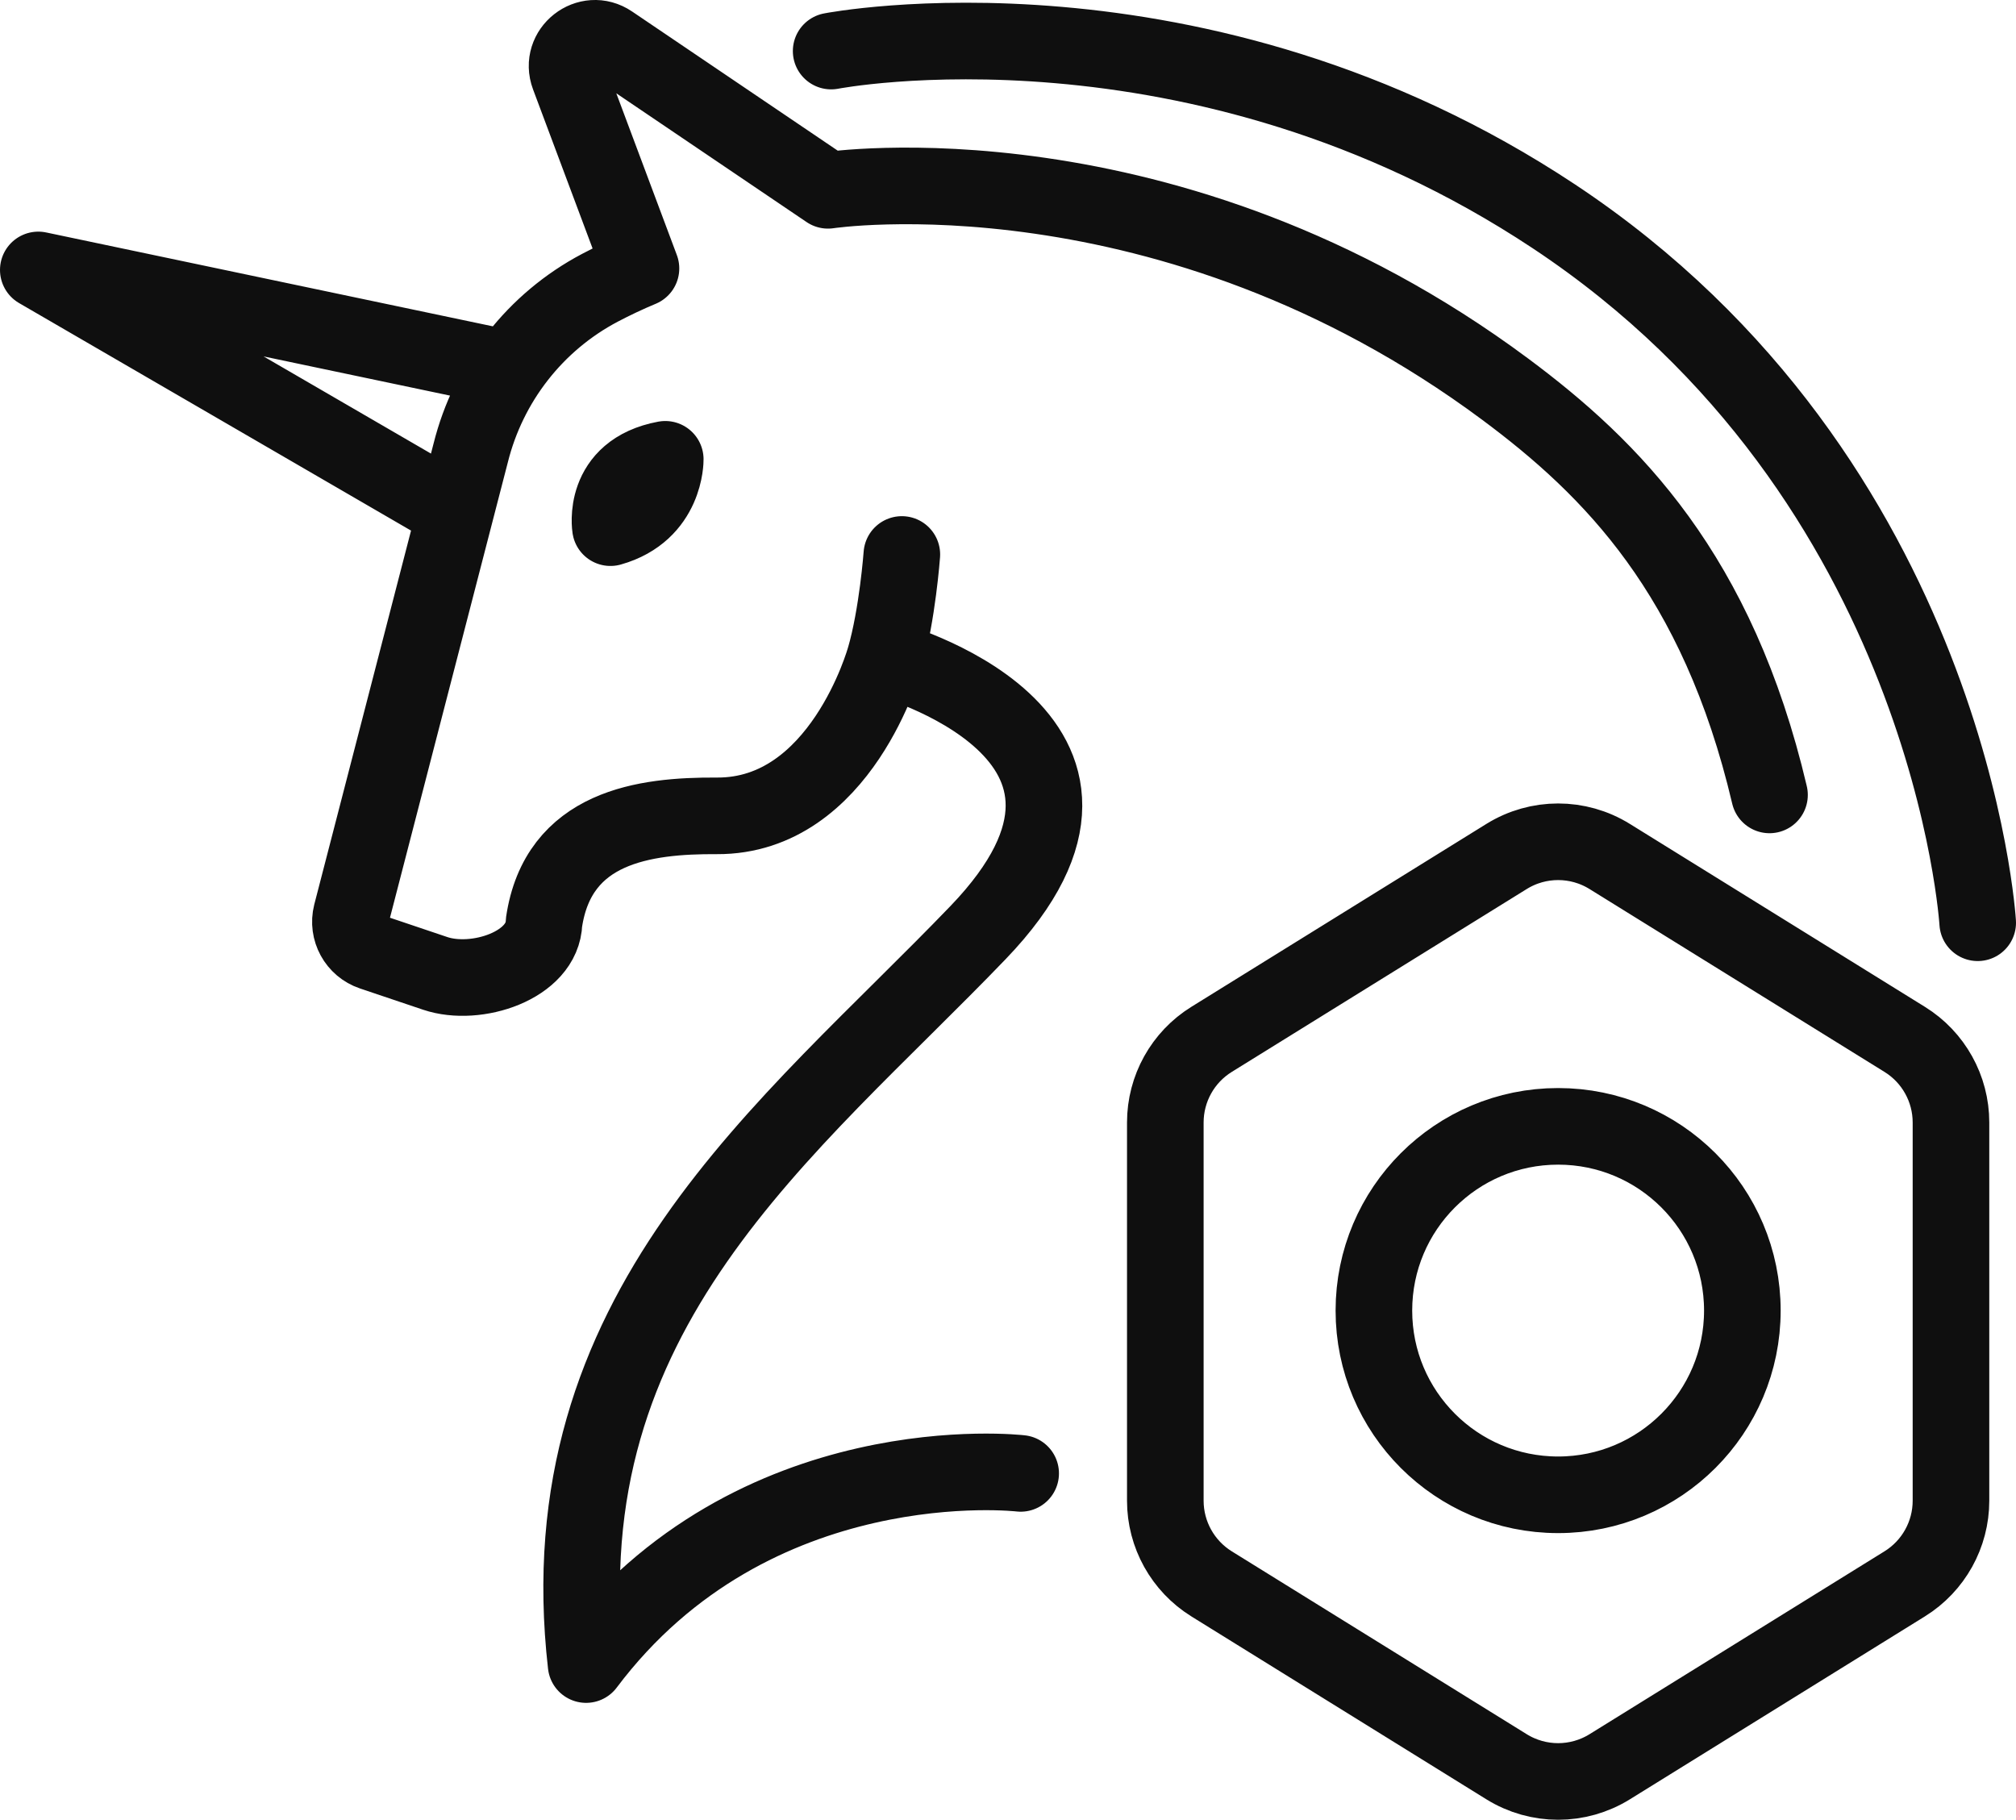
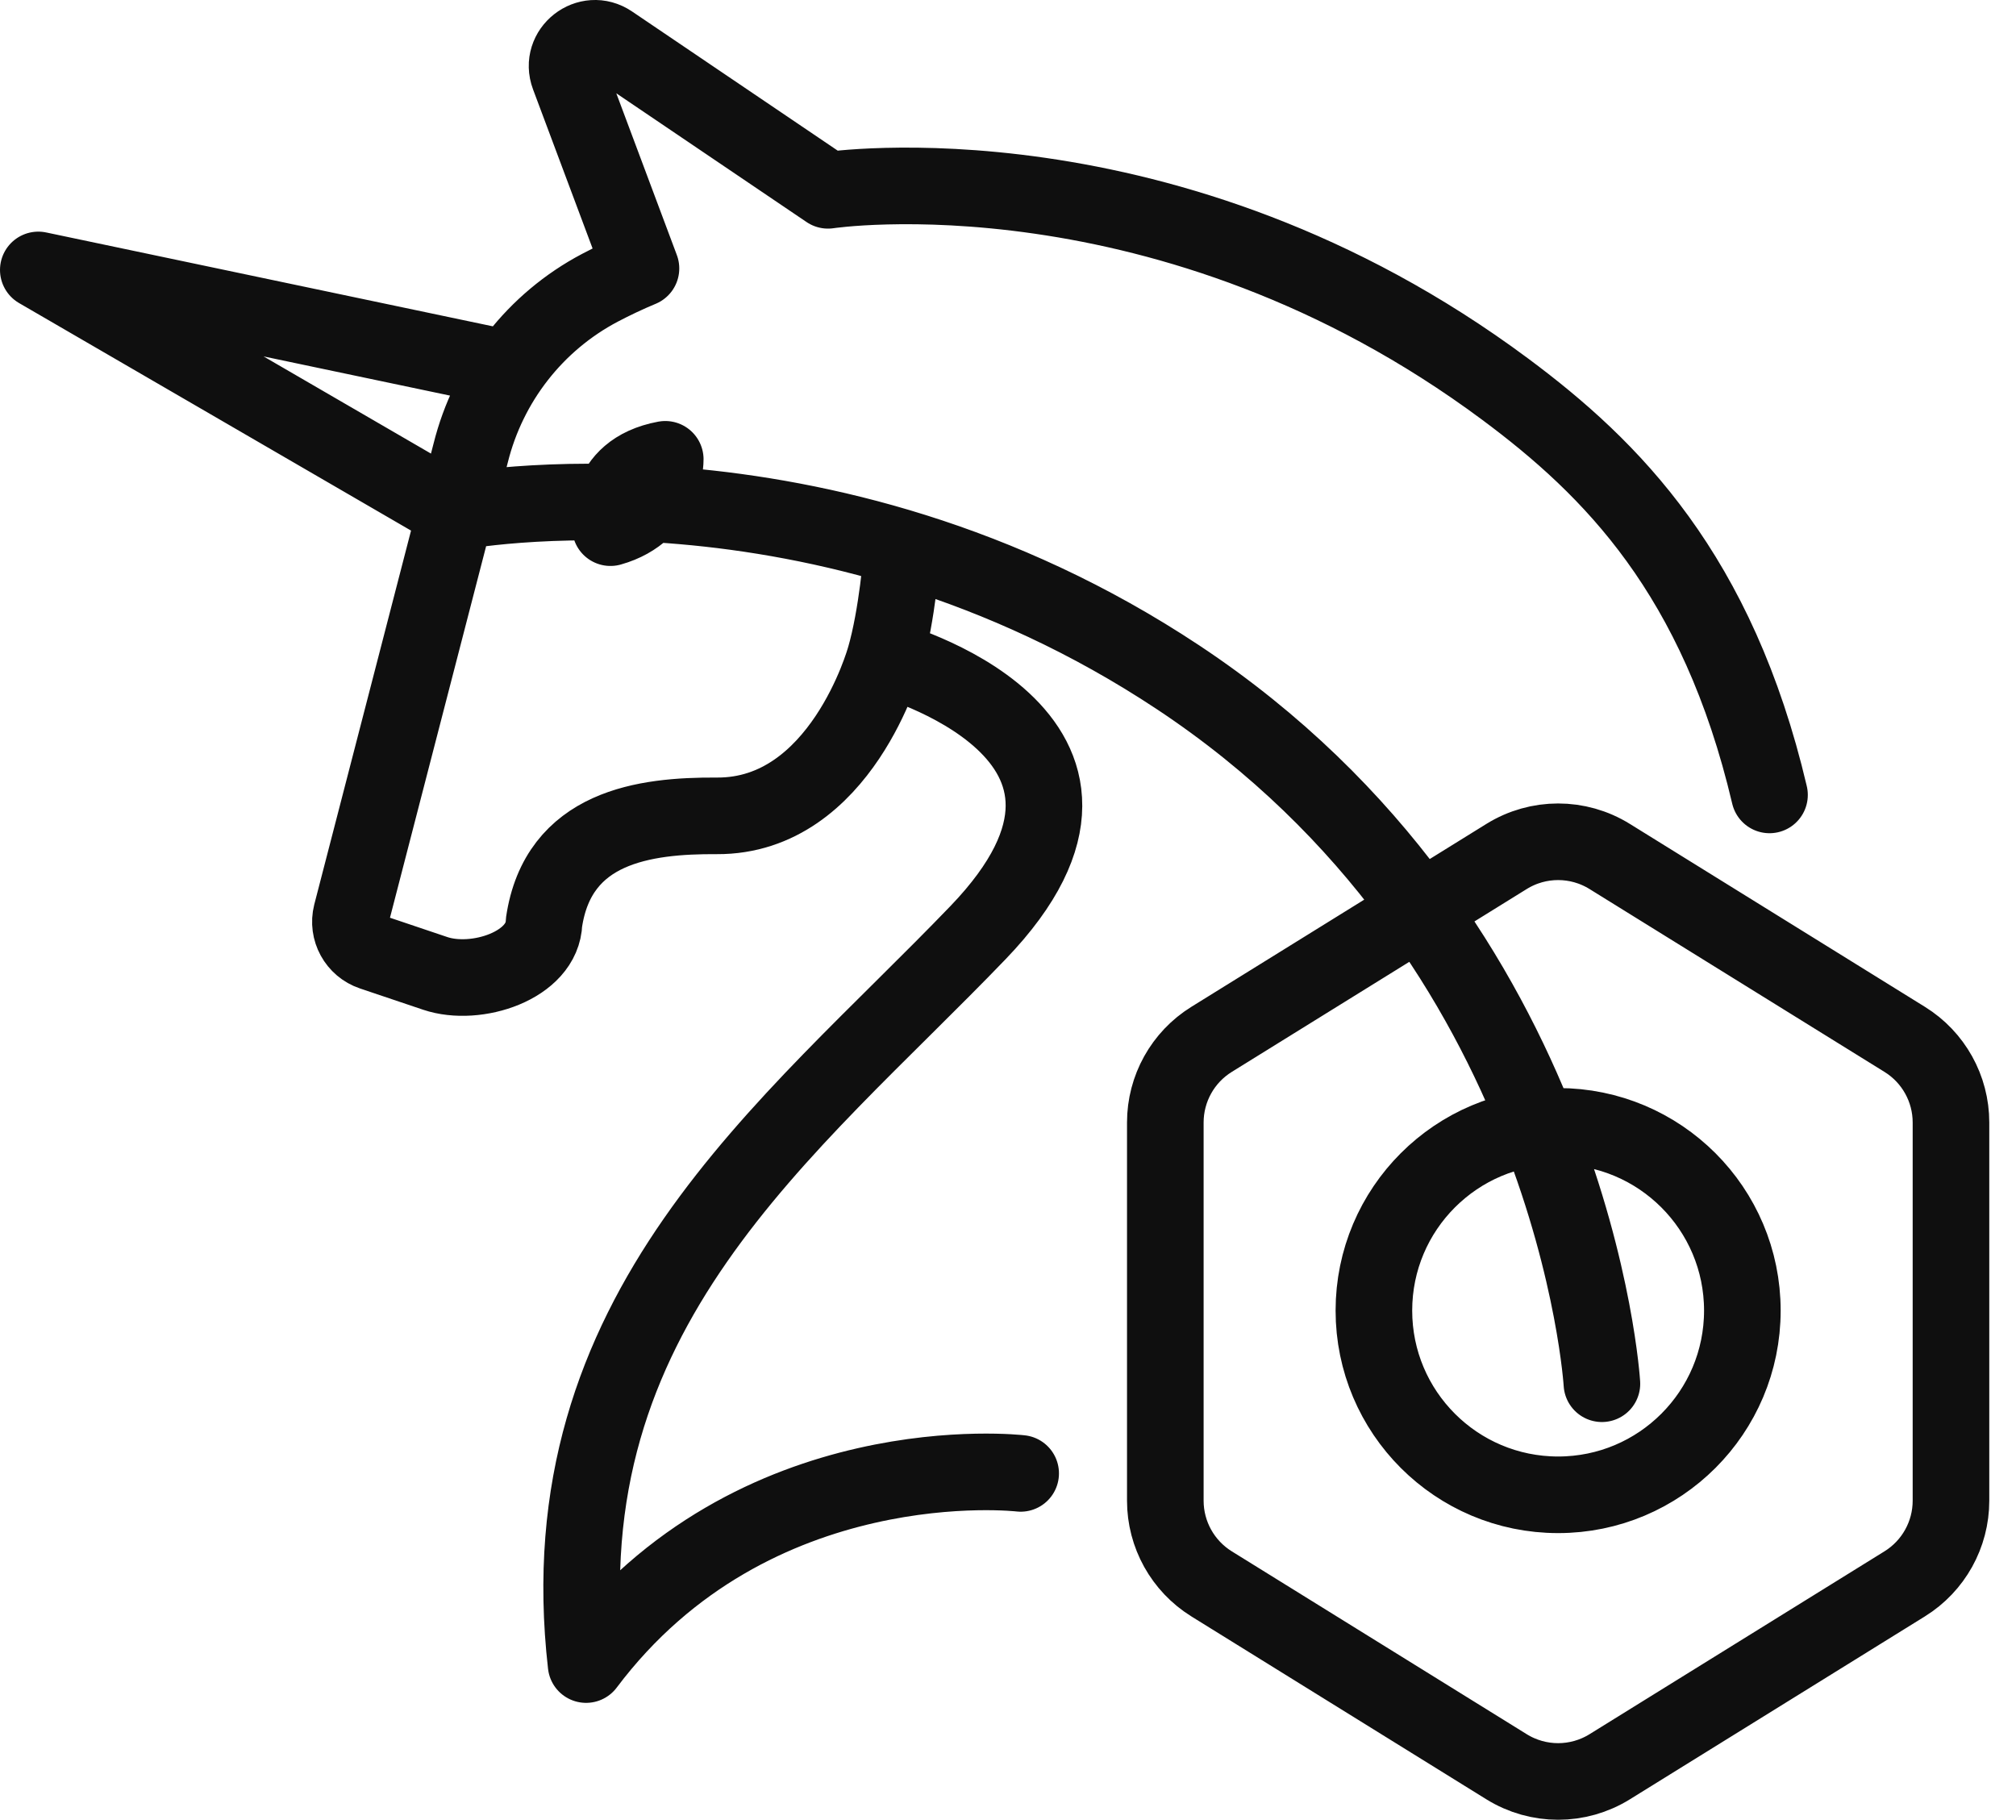
<svg xmlns="http://www.w3.org/2000/svg" viewBox="0 0 473.71 427.6">
  <g id="a" />
  <g id="b">
    <g id="c">
-       <path d="M239.83,346.22s-62.81-7.35-102.11,44.92c-9.49-83.19,47.28-125.38,92.1-172,44.82-46.62-21.92-64.48-21.92-64.48,0,0-10.25,37.22-39.47,37.05-16.99-.1-37.28,2.52-40.6,25.02-.28,10.15-15.94,15.24-25.56,12l-14.81-4.99c-3.72-1.25-5.85-5.15-4.9-8.95l28.03-108.31c4.15-16.68,15.17-30.84,30.38-38.86,3.03-1.59,6.25-3.13,9.64-4.54l-16.93-45.23c-2.23-5.98,4.53-11.27,9.81-7.69l51.07,34.56s79.92-12.14,159.11,46.72c25.01,18.59,49.92,43.5,62.12,95.35m-207.88-32.12c2.97-10.24,4-24.38,4-24.38m246.52,222.35v-88.88c0-7.95-4.11-15.34-10.88-19.53l-69.32-42.98c-7.42-4.6-16.8-4.6-24.22,0l-69.32,42.98c-6.76,4.19-10.87,11.58-10.87,19.53v88.88c0,7.95,4.11,15.34,10.87,19.54l69.32,42.98c7.42,4.6,16.8,4.6,24.22,0l69.32-42.98c6.76-4.19,10.88-11.58,10.88-19.54h0Zm-49.02-44.68c0,23.91-19.38,43.29-43.29,43.29s-43.29-19.38-43.29-43.29,19.38-43.29,43.29-43.29,43.29,19.38,43.29,43.29h0ZM119.53,86.66L9,63.43l98,56.89M195.3,12s86-16.72,169.81,38.83c93.31,61.85,99.6,166,99.6,166M143.44,123.99s-2.17-13.27,12.88-16.06c0,0,.16,12.39-12.88,16.06h0Z" fill="none" stroke="#0f0f0f" stroke-linecap="round" stroke-linejoin="round" stroke-width="18" />
+       <path d="M239.83,346.22s-62.81-7.35-102.11,44.92c-9.49-83.19,47.28-125.38,92.1-172,44.82-46.62-21.92-64.48-21.92-64.48,0,0-10.25,37.22-39.47,37.05-16.99-.1-37.28,2.52-40.6,25.02-.28,10.15-15.94,15.24-25.56,12l-14.81-4.99c-3.72-1.25-5.85-5.15-4.9-8.95l28.03-108.31c4.15-16.68,15.17-30.84,30.38-38.86,3.03-1.59,6.25-3.13,9.64-4.54l-16.93-45.23c-2.23-5.98,4.53-11.27,9.81-7.69l51.07,34.56s79.92-12.14,159.11,46.72c25.01,18.59,49.92,43.5,62.12,95.35m-207.88-32.12c2.97-10.24,4-24.38,4-24.38m246.52,222.35v-88.88c0-7.95-4.11-15.34-10.88-19.53l-69.32-42.98c-7.42-4.6-16.8-4.6-24.22,0l-69.32,42.98c-6.76,4.19-10.87,11.58-10.87,19.53v88.88c0,7.95,4.11,15.34,10.87,19.54l69.32,42.98c7.42,4.6,16.8,4.6,24.22,0l69.32-42.98c6.76-4.19,10.88-11.58,10.88-19.54h0Zm-49.02-44.68c0,23.91-19.38,43.29-43.29,43.29s-43.29-19.38-43.29-43.29,19.38-43.29,43.29-43.29,43.29,19.38,43.29,43.29h0ZM119.53,86.66L9,63.43l98,56.89s86-16.72,169.81,38.83c93.31,61.85,99.6,166,99.6,166M143.44,123.99s-2.17-13.27,12.88-16.06c0,0,.16,12.39-12.88,16.06h0Z" fill="none" stroke="#0f0f0f" stroke-linecap="round" stroke-linejoin="round" stroke-width="18" />
    </g>
  </g>
</svg>